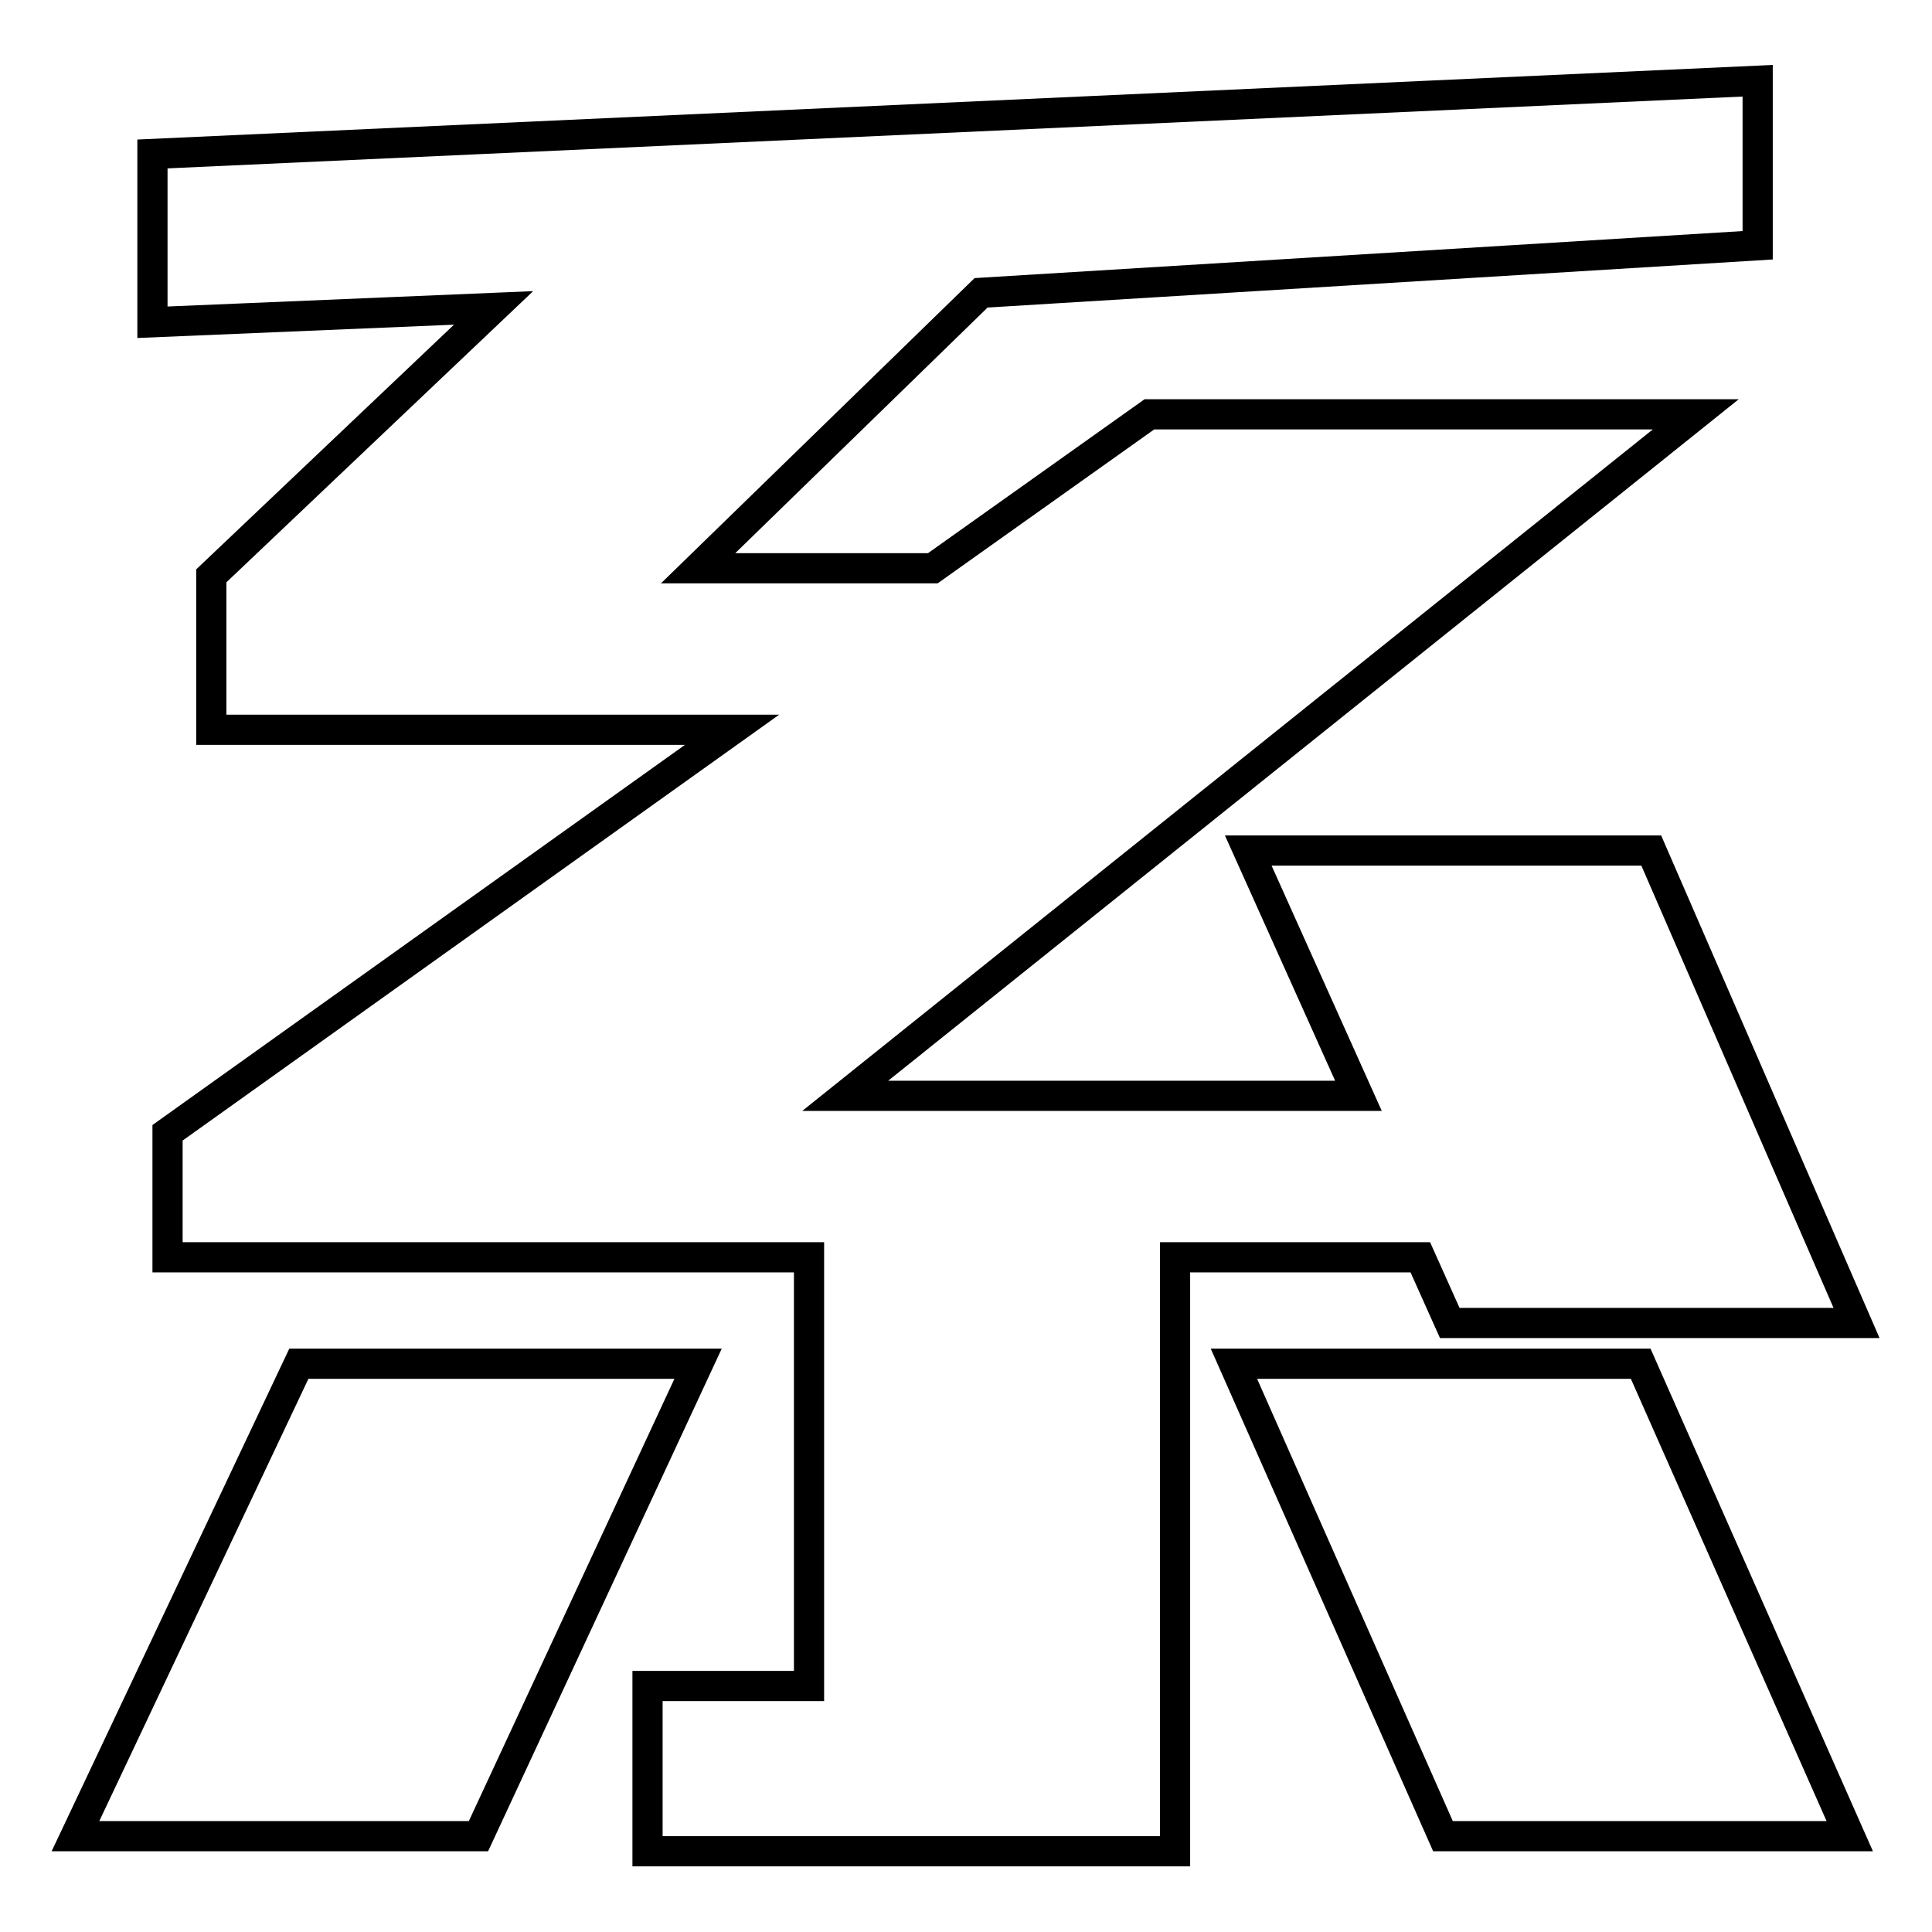
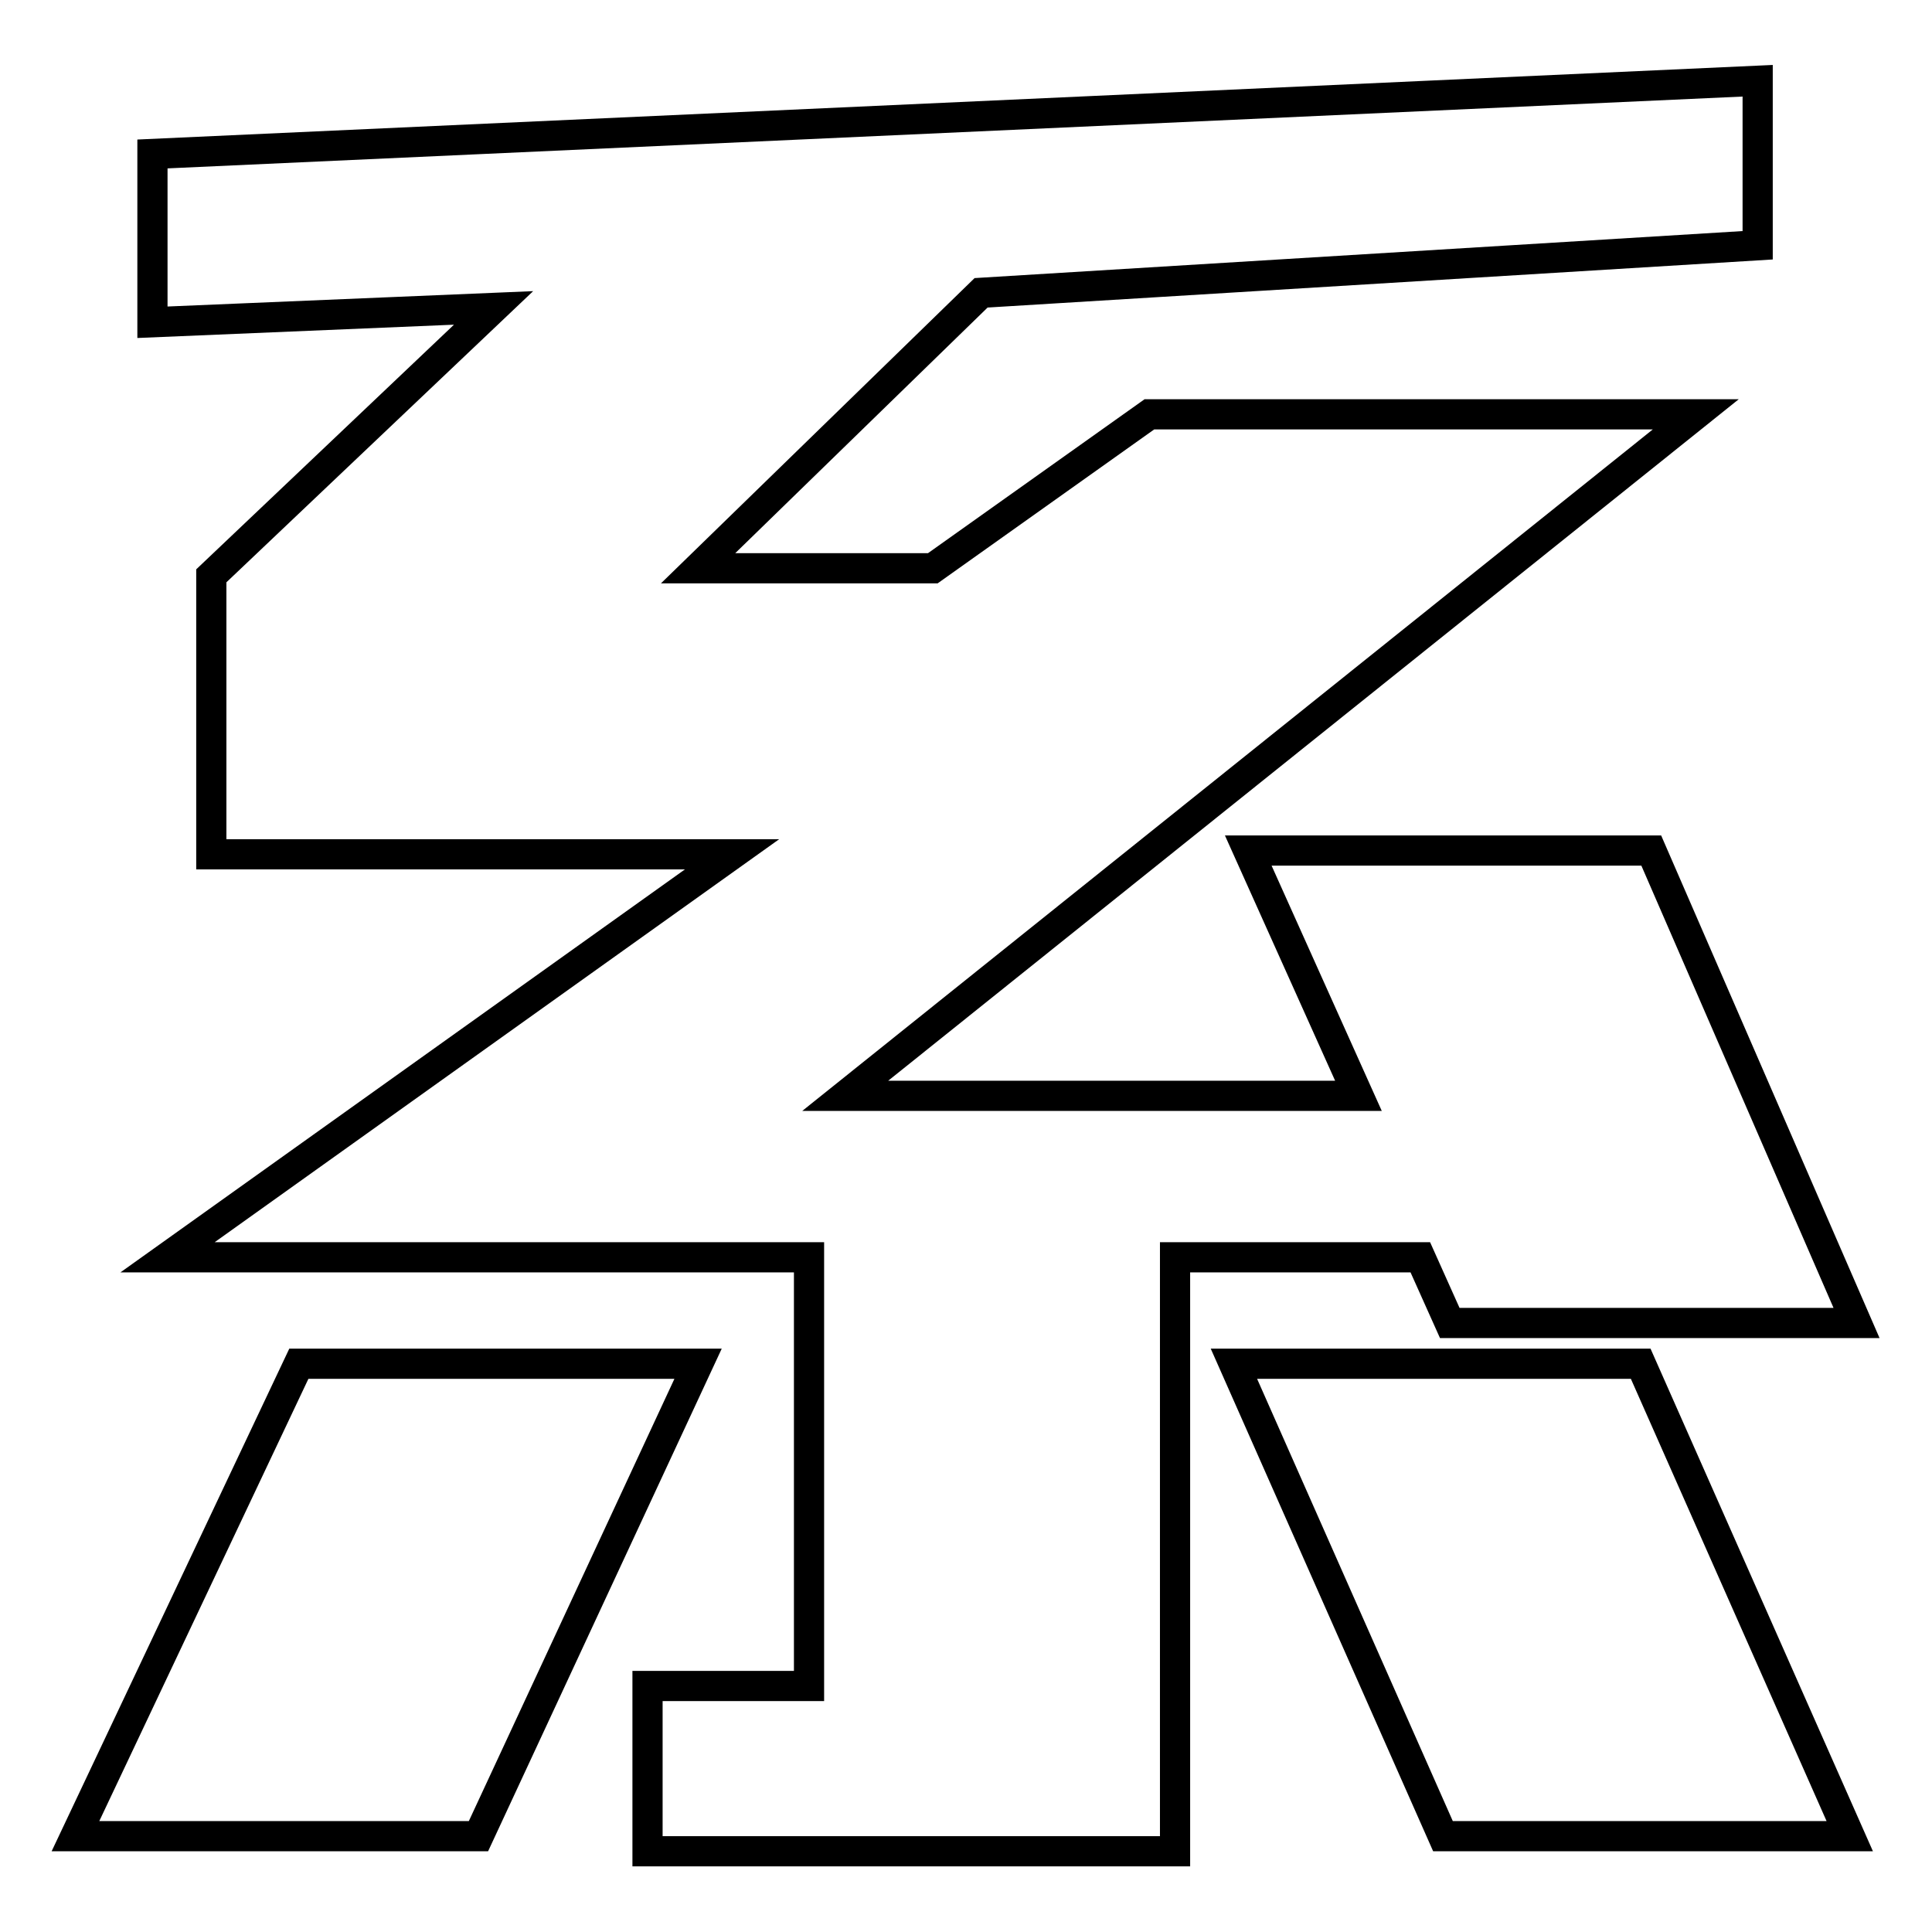
<svg xmlns="http://www.w3.org/2000/svg" version="1.1" x="0px" y="0px" viewBox="0 0 256 256" enable-background="new 0 0 256 256" xml:space="preserve">
  <g>
-     <path stroke-width="4" fill-opacity="0" stroke="#000000" d="M39.6,180.7h52.9l-29.1,62.6H10L39.6,180.7z M85.8,223.4h21.4v-56.8h-85v-16.5l74.8-53.4H28V76.3l37.4-35.5 l-45.2,1.9V20.4l212.7-9.7v21.8l-102.9,6.3L92.5,75.3h31.1l28.7-20.4h72.4L112,145.2h68l-14.6-32.5h53.4l27.2,62.6h-53.9l-3.9-8.7 h-32.5v78.7H85.8V223.4z M163.5,180.7h53.9l27.7,62.6h-53.9L163.5,180.7z" />
+     <path stroke-width="4" fill-opacity="0" stroke="#000000" d="M39.6,180.7h52.9l-29.1,62.6H10L39.6,180.7z M85.8,223.4h21.4v-56.8h-85l74.8-53.4H28V76.3l37.4-35.5 l-45.2,1.9V20.4l212.7-9.7v21.8l-102.9,6.3L92.5,75.3h31.1l28.7-20.4h72.4L112,145.2h68l-14.6-32.5h53.4l27.2,62.6h-53.9l-3.9-8.7 h-32.5v78.7H85.8V223.4z M163.5,180.7h53.9l27.7,62.6h-53.9L163.5,180.7z" />
  </g>
</svg>